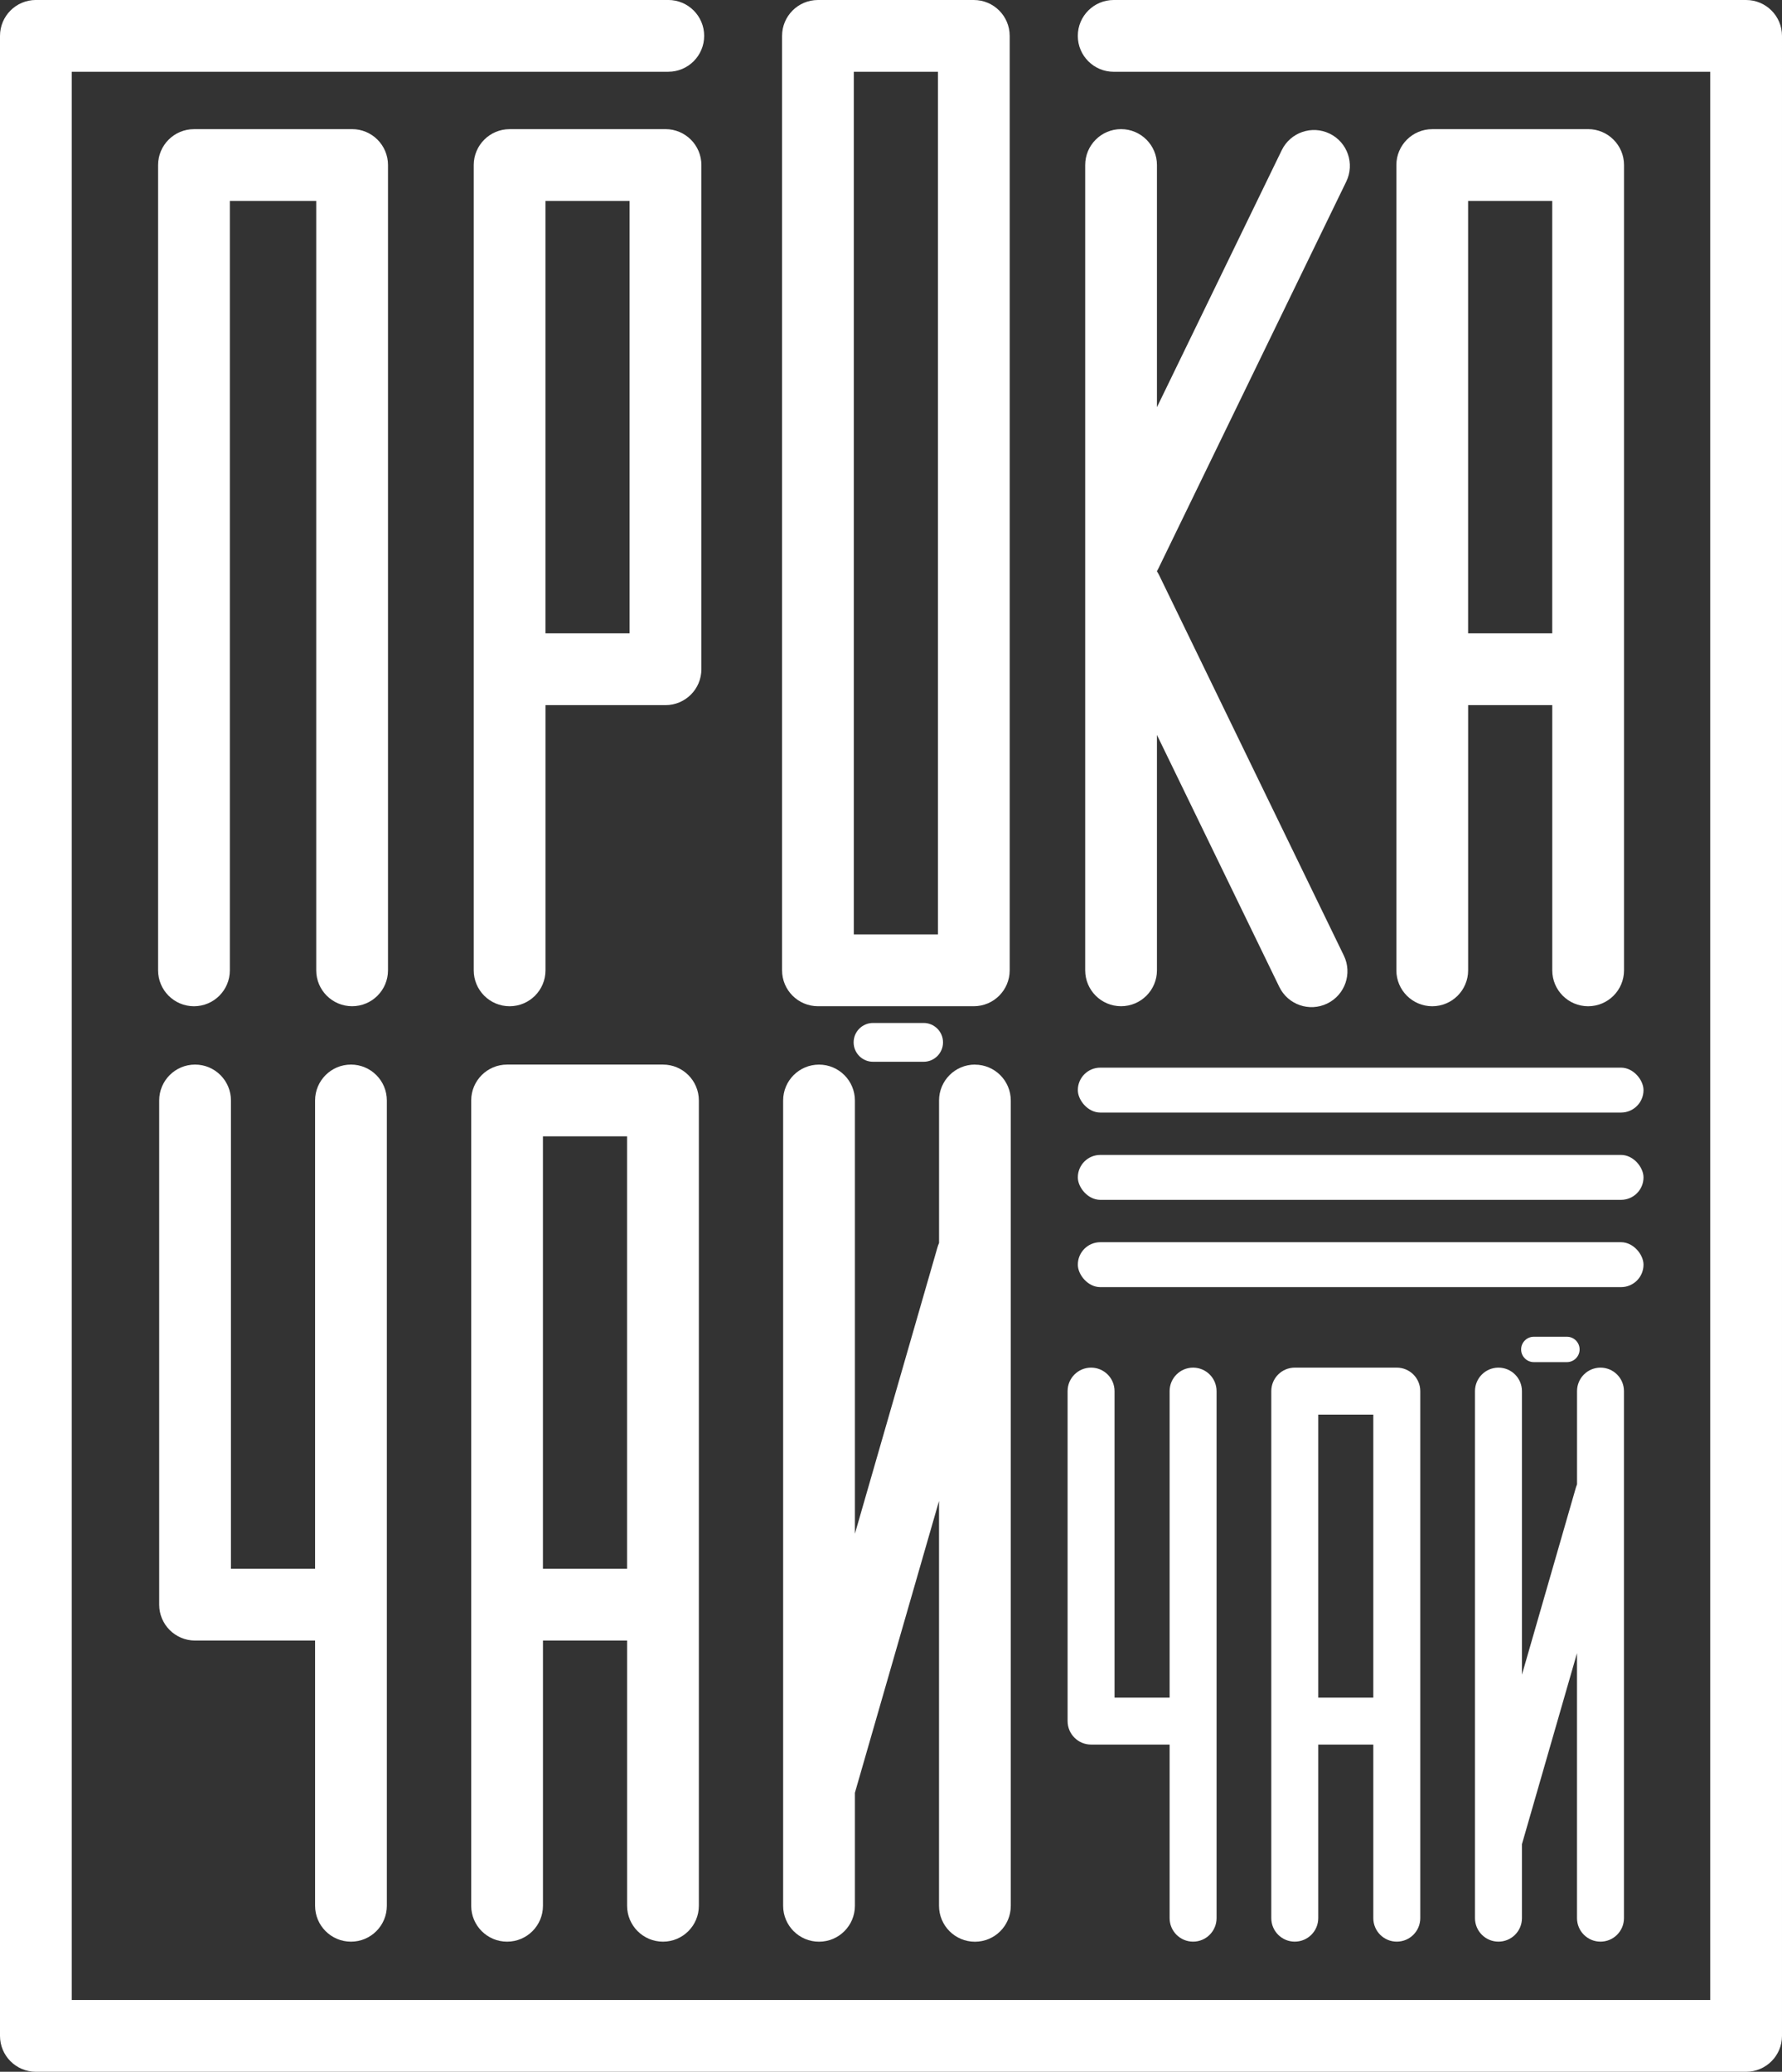
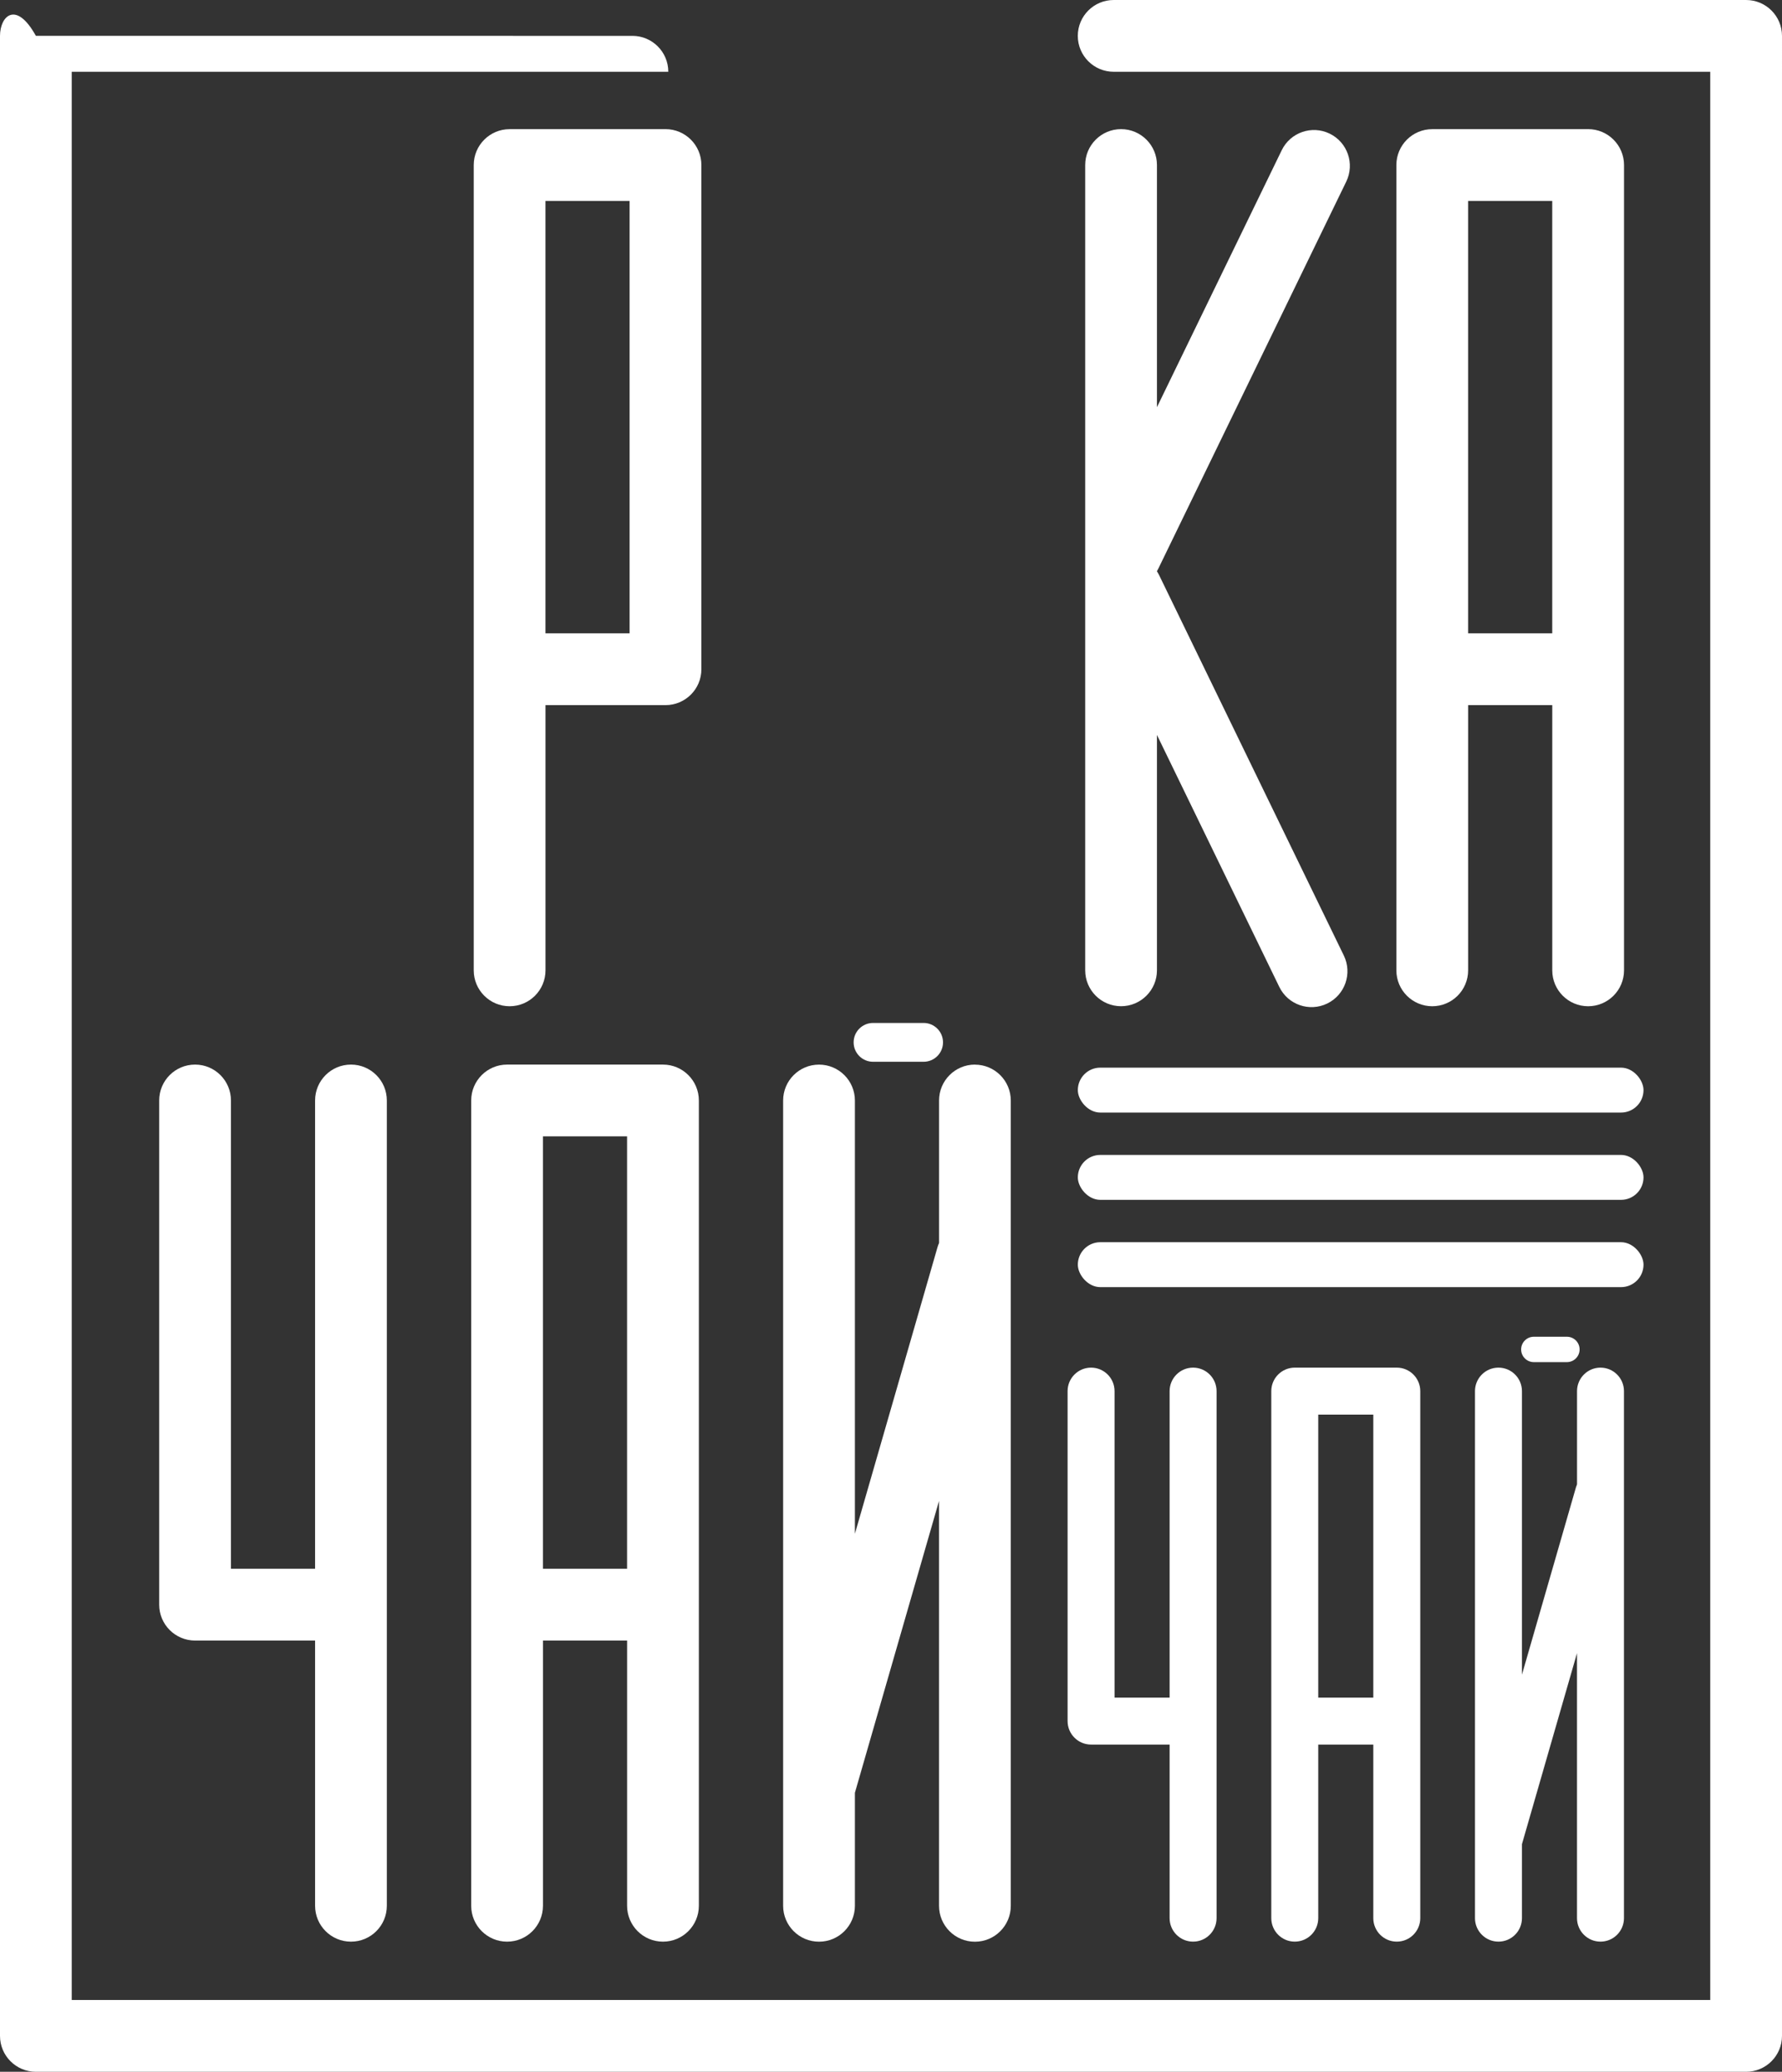
<svg xmlns="http://www.w3.org/2000/svg" id="_Слой_2" data-name="Слой 2" viewBox="0 0 633.72 736.55">
  <rect x="0" y="0" width="633.72" height="736.55" fill="#333333" stroke="none" />
  <defs>
    <style> .cls-1 { fill: #fff; } </style>
  </defs>
  <g id="_Слой_10" data-name="Слой 10">
    <g>
-       <path class="cls-1" d="m620.96,0h-224.91c-7.04,0-12.76,5.71-12.76,12.76h0c0,7.04,5.71,12.76,12.76,12.76h212.15v685.52H25.51V25.51h212.15c7.04,0,12.76-5.71,12.76-12.76h0c0-7.04-5.71-12.76-12.76-12.76H12.76C5.71,0,0,5.71,0,12.76h0v711.04h0c0,7.04,5.71,12.76,12.76,12.76h608.2c7.04,0,12.76-5.71,12.76-12.76h0V12.76h0c0-7.04-5.71-12.76-12.76-12.76Z" />
-       <path class="cls-1" d="m125.21,45.92h-56.23c-7.04,0-12.76,5.71-12.76,12.76v286.3c0,7.04,5.71,12.76,12.76,12.76h0c7.04,0,12.76-5.71,12.76-12.76V71.43h30.72v273.54c0,7.04,5.71,12.76,12.76,12.76s12.76-5.71,12.76-12.76V58.67c0-7.04-5.71-12.76-12.76-12.76Z" />
+       <path class="cls-1" d="m620.96,0h-224.91c-7.04,0-12.76,5.71-12.76,12.76h0c0,7.04,5.71,12.76,12.76,12.76h212.15v685.52H25.51V25.51h212.15h0c0-7.04-5.71-12.76-12.76-12.76H12.76C5.71,0,0,5.71,0,12.76h0v711.04h0c0,7.04,5.71,12.76,12.76,12.76h608.2c7.04,0,12.76-5.71,12.76-12.76h0V12.76h0c0-7.04-5.71-12.76-12.76-12.76Z" />
      <path class="cls-1" d="m236.66,45.92h-55.43c-7.04,0-12.76,5.71-12.76,12.76v286.3c0,7.04,5.71,12.76,12.76,12.76s12.76-5.71,12.76-12.76v-94.29h42.68c7.04,0,12.76-5.71,12.76-12.76V58.67c0-7.04-5.71-12.76-12.76-12.76Zm-42.68,25.51h29.92v153.74h-29.92V71.43Z" />
-       <path class="cls-1" d="m346.31,0h-55.43c-7.04,0-12.76,5.71-12.76,12.76h0v332.21h0c0,7.04,5.71,12.76,12.76,12.76h55.43c7.04,0,12.76-5.71,12.76-12.76h0V12.76h0c0-7.04-5.71-12.76-12.76-12.76Zm-12.76,25.51v306.7h-29.92V25.51h29.92Z" />
      <path class="cls-1" d="m564.77,45.92h-55.43c-7.04,0-12.76,5.71-12.76,12.76v286.3c0,7.04,5.71,12.76,12.76,12.76h0c7.04,0,12.76-5.71,12.76-12.76v-94.29h29.92v94.29c0,7.04,5.71,12.76,12.76,12.76h0c7.04,0,12.76-5.71,12.76-12.76V58.67c0-7.04-5.71-12.76-12.76-12.76Zm-42.68,179.25V71.43h29.92v153.74h-29.92Z" />
      <path class="cls-1" d="m124.81,378.48c-7.04,0-12.76,5.71-12.76,12.76v166.49h-29.92v-166.49c0-7.04-5.71-12.76-12.76-12.76s-12.76,5.71-12.76,12.76v179.25h0c0,7.04,5.71,12.76,12.76,12.76h42.68v94.29c0,7.04,5.71,12.76,12.76,12.76s12.76-5.71,12.76-12.76v-107.05h0v-179.25c0-7.04-5.71-12.76-12.76-12.76Z" />
      <path class="cls-1" d="m235.76,378.48h-55.43c-7.04,0-12.76,5.71-12.76,12.76v179.25h0v107.05c0,7.04,5.71,12.76,12.76,12.76s12.76-5.71,12.76-12.76v-94.29h29.92v94.29c0,7.04,5.71,12.76,12.76,12.76s12.76-5.71,12.76-12.76v-107.05h0v-179.25c0-7.04-5.71-12.76-12.76-12.76Zm-42.68,179.25v-153.74h29.92v153.74h-29.92Z" />
      <g>
        <path class="cls-1" d="m346.71,378.48c-7.04,0-12.76,5.71-12.76,12.76v50.66c-.21.48-.4.98-.55,1.5l-29.38,101.88v-154.03c0-7.04-5.71-12.76-12.76-12.76s-12.76,5.71-12.76,12.76v286.3c0,7.04,5.71,12.76,12.76,12.76s12.76-5.71,12.76-12.76v-40.18l29.92-103.77v143.96c0,7.04,5.71,12.76,12.76,12.76s12.76-5.71,12.76-12.76v-286.3c0-7.04-5.71-12.76-12.76-12.76Z" />
        <path class="cls-1" d="m310.47,377.48h17.99c3.81,0,6.9-3.09,6.9-6.9s-3.09-6.9-6.9-6.9h-17.99c-3.81,0-6.9,3.09-6.9,6.9s3.09,6.9,6.9,6.9Z" />
      </g>
      <rect class="cls-1" x="383.3" y="441.63" width="201.17" height="15.97" rx="7.99" ry="7.99" />
      <path class="cls-1" d="m412.18,204.42c-.22-.45-.47-.88-.74-1.3v-.07c.15-.26.31-.53.44-.8l66.88-137.69c3.08-6.34.44-13.97-5.9-17.05-6.34-3.08-13.97-.44-17.05,5.9l-44.37,91.35V58.67c0-7.04-5.71-12.76-12.76-12.76h0c-7.04,0-12.76,5.71-12.76,12.76v286.3c0,7.04,5.71,12.76,12.76,12.76h0c7.04,0,12.76-5.71,12.76-12.76v-83.68l43.51,89.58c3.08,6.34,10.71,8.98,17.05,5.9,6.34-3.08,8.98-10.71,5.9-17.05l-65.72-135.31Z" />
      <path class="cls-1" d="m424.29,486.22c-4.61,0-8.35,3.74-8.35,8.35v108.96h-19.58v-108.96c0-4.61-3.74-8.35-8.35-8.35s-8.35,3.74-8.35,8.35v117.31h0c0,4.61,3.74,8.35,8.35,8.35h27.93v61.71c0,4.61,3.74,8.35,8.35,8.35s8.35-3.74,8.35-8.35v-70.06h0v-117.31c0-4.61-3.74-8.35-8.35-8.35Z" />
      <path class="cls-1" d="m496.73,486.22h-36.28c-4.61,0-8.35,3.74-8.35,8.35v117.31h0v70.06c0,4.61,3.74,8.35,8.35,8.35s8.35-3.74,8.35-8.35v-61.71h19.58v61.71c0,4.61,3.74,8.35,8.35,8.35s8.35-3.74,8.35-8.35v-70.06h0v-117.31c0-4.61-3.74-8.35-8.35-8.35Zm-27.93,117.31v-100.61h19.58v100.61h-19.58Z" />
      <g>
        <path class="cls-1" d="m569.18,486.22c-4.61,0-8.35,3.74-8.35,8.35v33.15c-.14.32-.26.64-.36.98l-19.23,66.68v-100.81c0-4.61-3.74-8.35-8.35-8.35s-8.35,3.74-8.35,8.35v187.37c0,4.61,3.74,8.35,8.35,8.35s8.35-3.74,8.35-8.35v-26.3l19.58-67.91v94.21c0,4.61,3.74,8.35,8.35,8.35s8.35-3.74,8.35-8.35v-187.37c0-4.61-3.74-8.35-8.35-8.35Z" />
        <path class="cls-1" d="m545.46,484.26h11.77c2.49,0,4.51-2.02,4.51-4.51s-2.02-4.51-4.51-4.51h-11.77c-2.49,0-4.51,2.02-4.51,4.51s2.02,4.51,4.51,4.51Z" />
      </g>
      <rect class="cls-1" x="383.3" y="379.57" width="201.17" height="15.97" rx="7.99" ry="7.99" />
      <rect class="cls-1" x="383.3" y="410.6" width="201.17" height="15.97" rx="7.99" ry="7.99" />
    </g>
  </g>
</svg>